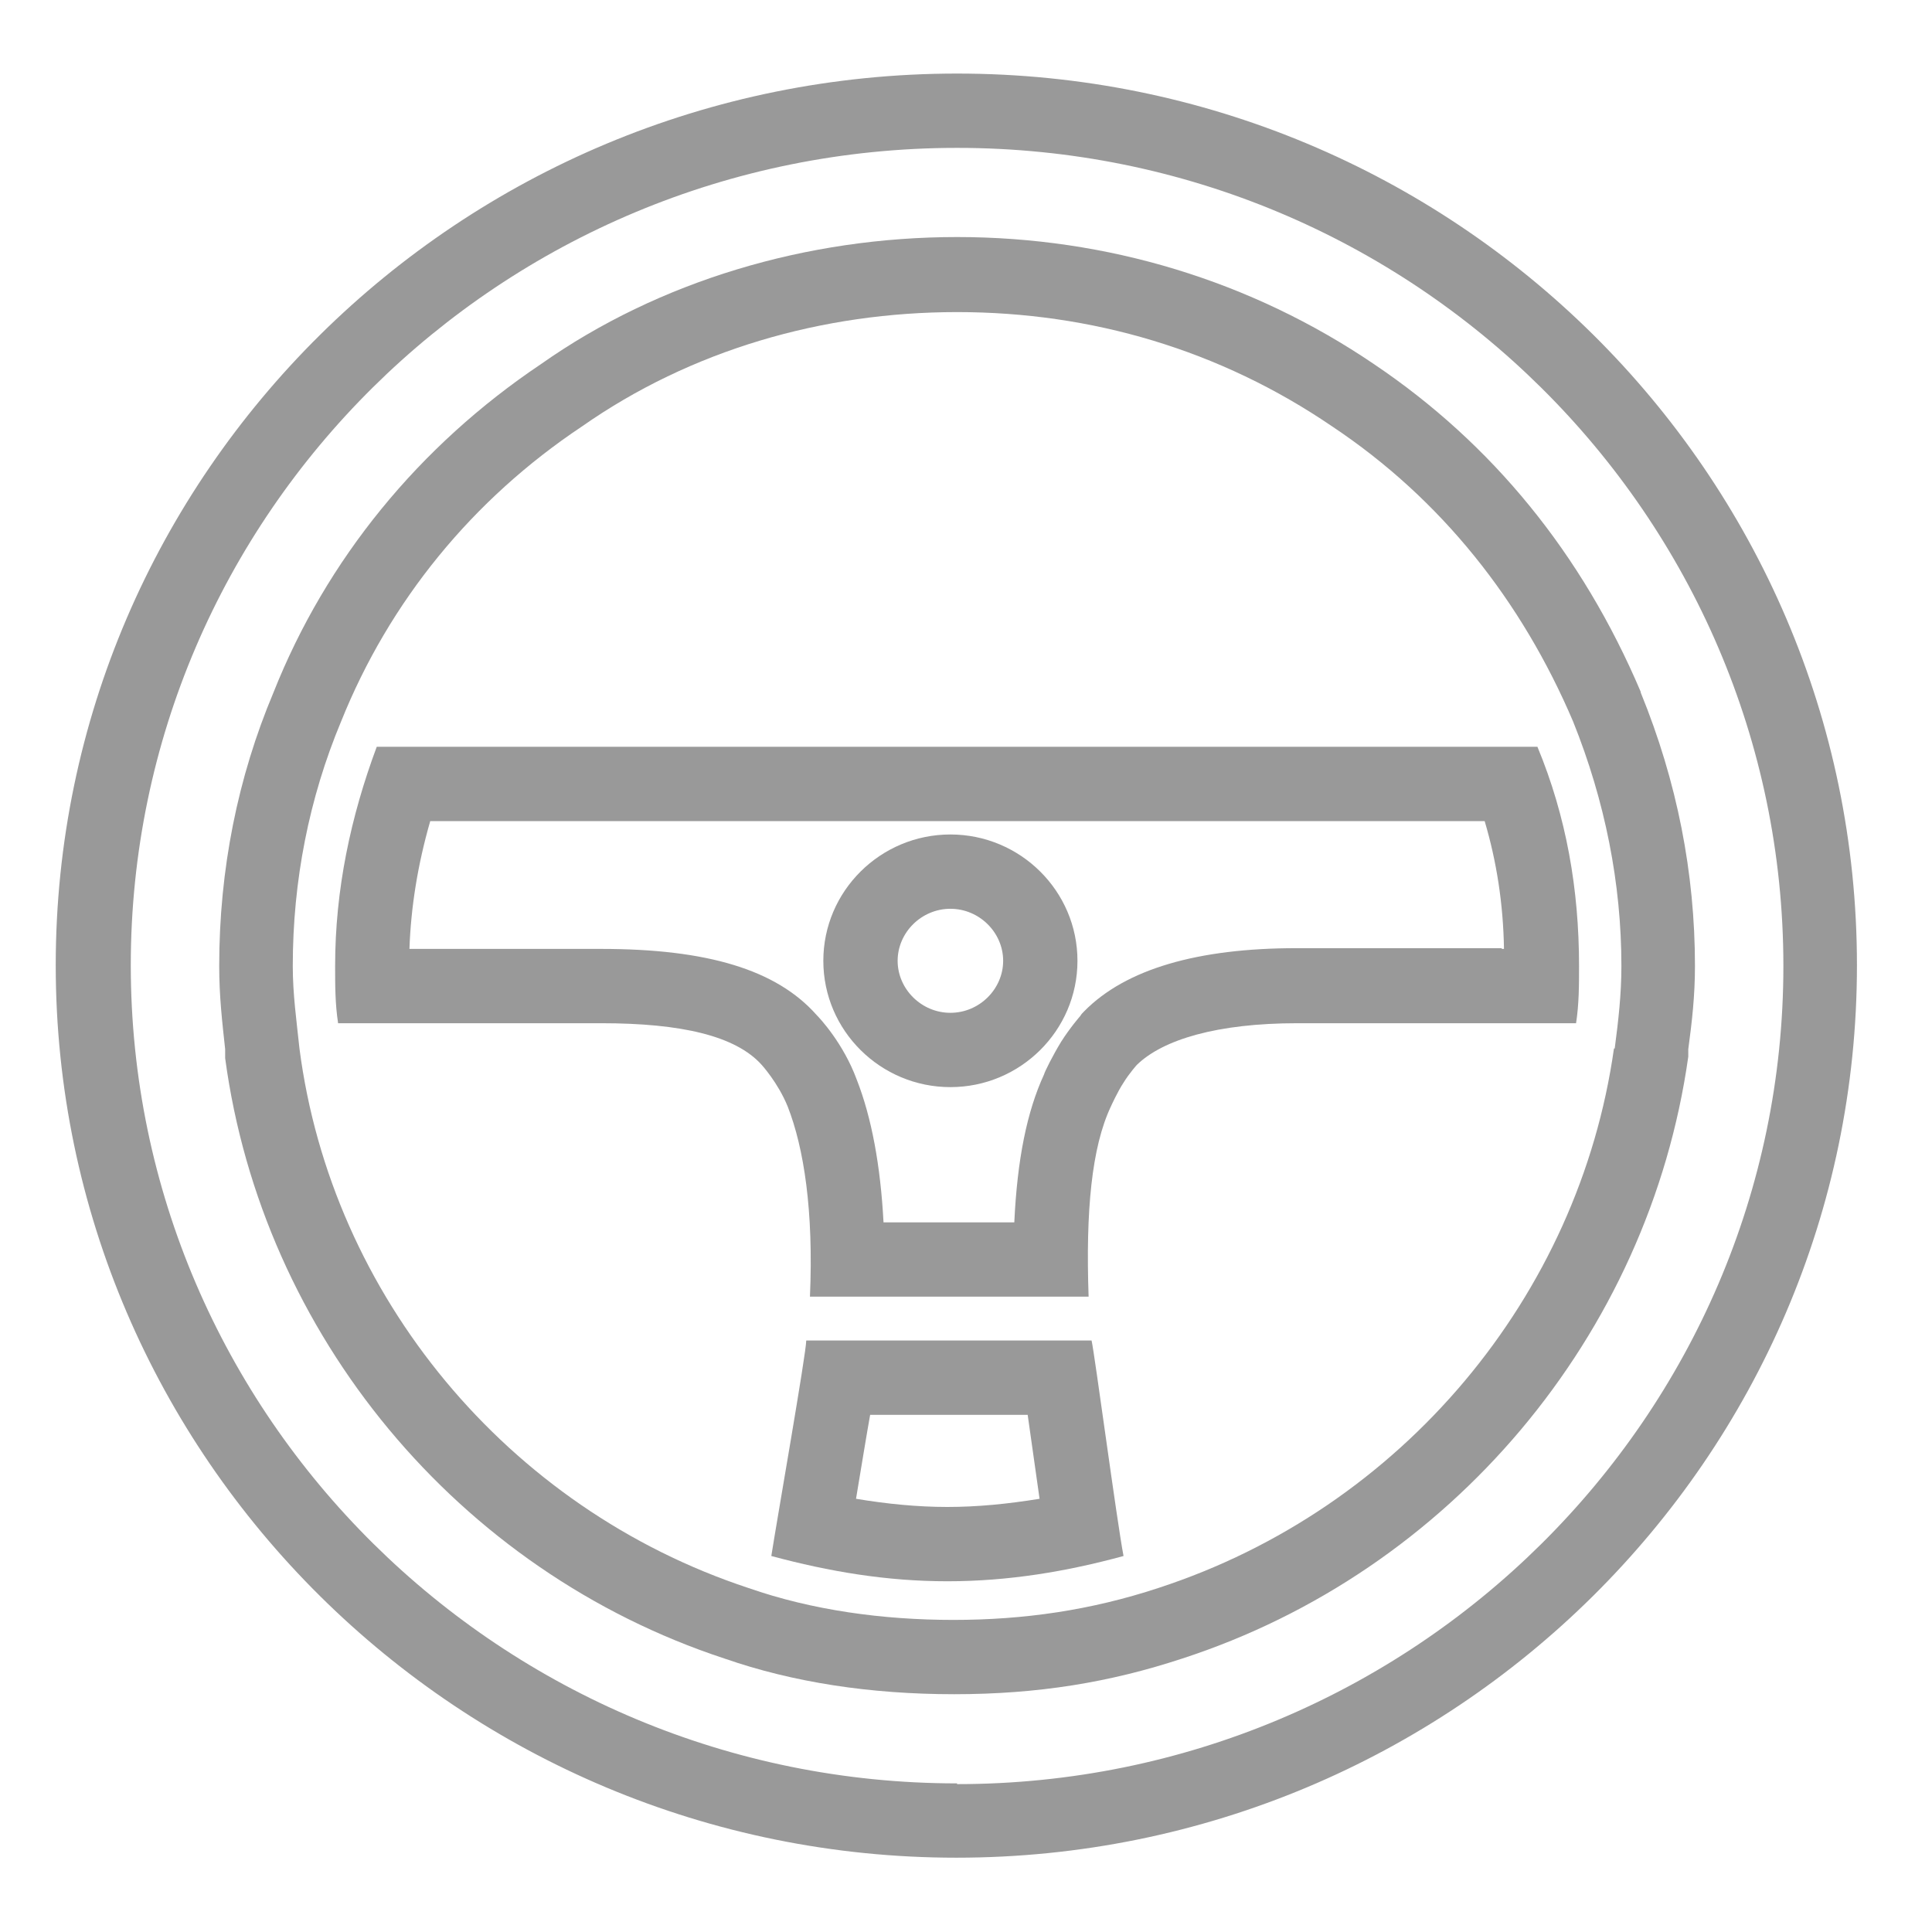
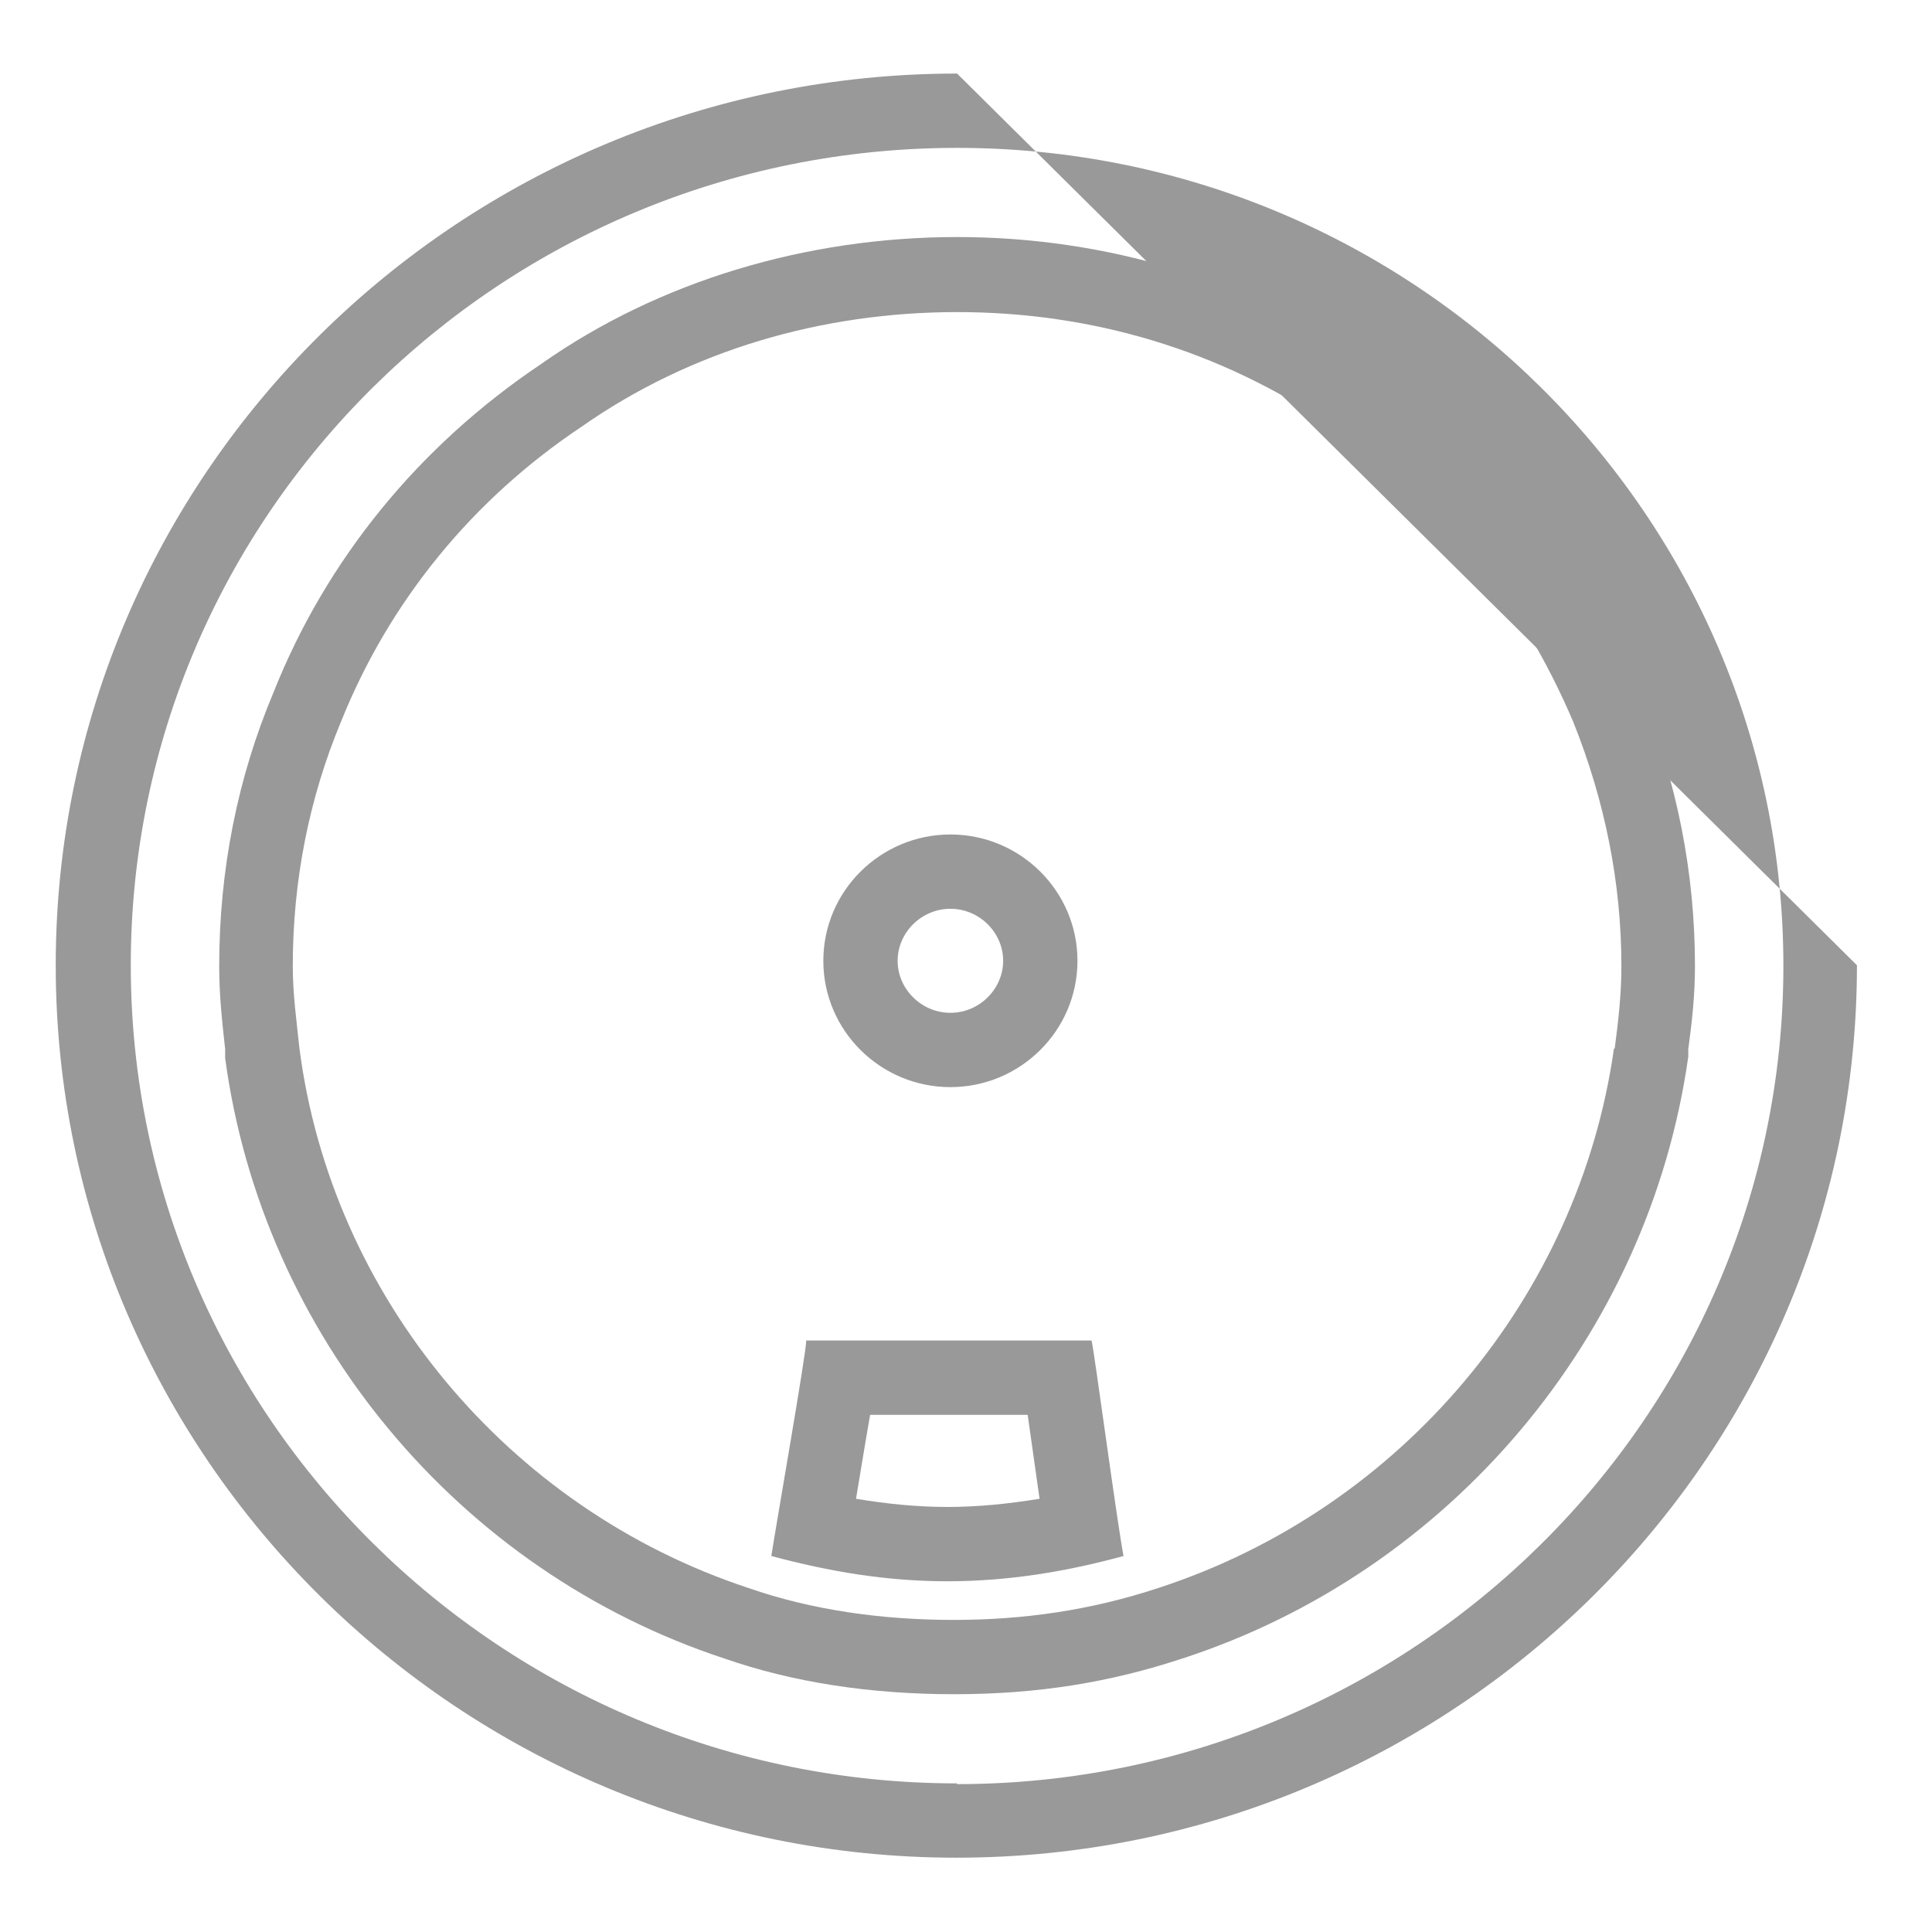
<svg xmlns="http://www.w3.org/2000/svg" id="a" viewBox="0 0 26 26">
  <path d="M10.85,18.04c0,.17-.39,2.39-.47,2.9.78.21,1.55.34,2.37.34s1.6-.13,2.37-.34c-.09-.47-.39-2.73-.43-2.9h-3.84ZM12.75,20.28c-.4,0-.81-.04-1.23-.11.08-.48.14-.85.19-1.13h2.12c.02.15.13.91.16,1.13-.43.07-.84.11-1.24.11Z" style="fill:#999;" />
-   <path d="M5.07,10.05c-.35.94-.56,1.92-.56,2.95,0,.26,0,.51.04.77h3.54c1.08,0,1.81.17,2.16.56,0,0,.22.24.35.56.22.56.35,1.41.3,2.56h3.75c-.04-1.15.04-2.01.3-2.56,0,0,.09-.2.17-.32.08-.13.18-.24.18-.24.35-.34,1.08-.56,2.16-.56h3.75c.04-.26.04-.51.04-.77,0-1.03-.17-2.01-.56-2.95H5.07ZM20.21,12.76h-2.76c-1.33,0-2.3.28-2.86.85-.02.02-.04.04-.05.06,0,0-.14.16-.26.35-.11.18-.22.4-.23.44-.23.5-.36,1.14-.4,1.99h-1.76c-.04-.76-.16-1.41-.36-1.92-.18-.49-.5-.83-.54-.87-.54-.61-1.47-.89-2.9-.89h-2.58c.02-.56.11-1.13.28-1.72h14.19c.16.54.25,1.11.26,1.72h-.03Z" style="fill:#999;" />
  <path d="M12.79,11.23c-.94,0-1.71.76-1.71,1.7s.77,1.7,1.71,1.7,1.71-.76,1.71-1.7-.77-1.7-1.71-1.7ZM12.79,13.63c-.39,0-.71-.32-.71-.7s.32-.7.71-.7.71.32.71.7-.32.7-.71.7Z" style="fill:#999;" />
-   <path d="M12.88.99C6.19.99.75,6.37.75,12.99s5.44,12.01,12.12,12.01,12.12-5.38,12.12-12.01S19.56.99,12.88.99ZM12.88,24c-6.13,0-11.12-4.94-11.12-11.01S6.74,1.99,12.88,1.99s11.12,4.94,11.12,11.01-4.99,11.01-11.12,11.01Z" style="fill:#999;" />
+   <path d="M12.88.99C6.19.99.75,6.37.75,12.99s5.44,12.01,12.12,12.01,12.12-5.38,12.12-12.01ZM12.88,24c-6.13,0-11.12-4.94-11.12-11.01S6.74,1.99,12.88,1.99s11.12,4.94,11.12,11.01-4.99,11.01-11.12,11.01Z" style="fill:#999;" />
  <path d="M22.08,9.31c-.79-1.86-2-3.34-3.59-4.41-1.65-1.12-3.59-1.71-5.61-1.71s-4.01.59-5.6,1.71c-1.64,1.1-2.89,2.63-3.6,4.42-.48,1.14-.73,2.38-.73,3.68,0,.41.04.75.08,1.12v.12c.5,3.72,3.13,6.9,6.72,8.08.92.32,1.96.48,3.09.48s2.1-.16,3.07-.48c3.6-1.17,6.28-4.34,6.81-8.1v-.1c.05-.37.09-.72.09-1.12,0-1.25-.24-2.48-.73-3.68ZM21.72,14.11c-.47,3.33-2.85,6.19-6.13,7.26-.91.3-1.81.43-2.76.43s-1.9-.13-2.76-.43c-3.24-1.07-5.61-3.93-6.04-7.26-.04-.38-.09-.73-.09-1.11,0-1.15.22-2.26.65-3.29.65-1.62,1.77-2.99,3.24-3.97,1.47-1.03,3.24-1.54,5.05-1.54s3.54.51,5.05,1.54c1.47.98,2.55,2.35,3.24,3.97.43,1.07.65,2.18.65,3.29,0,.38-.04.73-.09,1.11Z" style="fill:#999;" />
</svg>